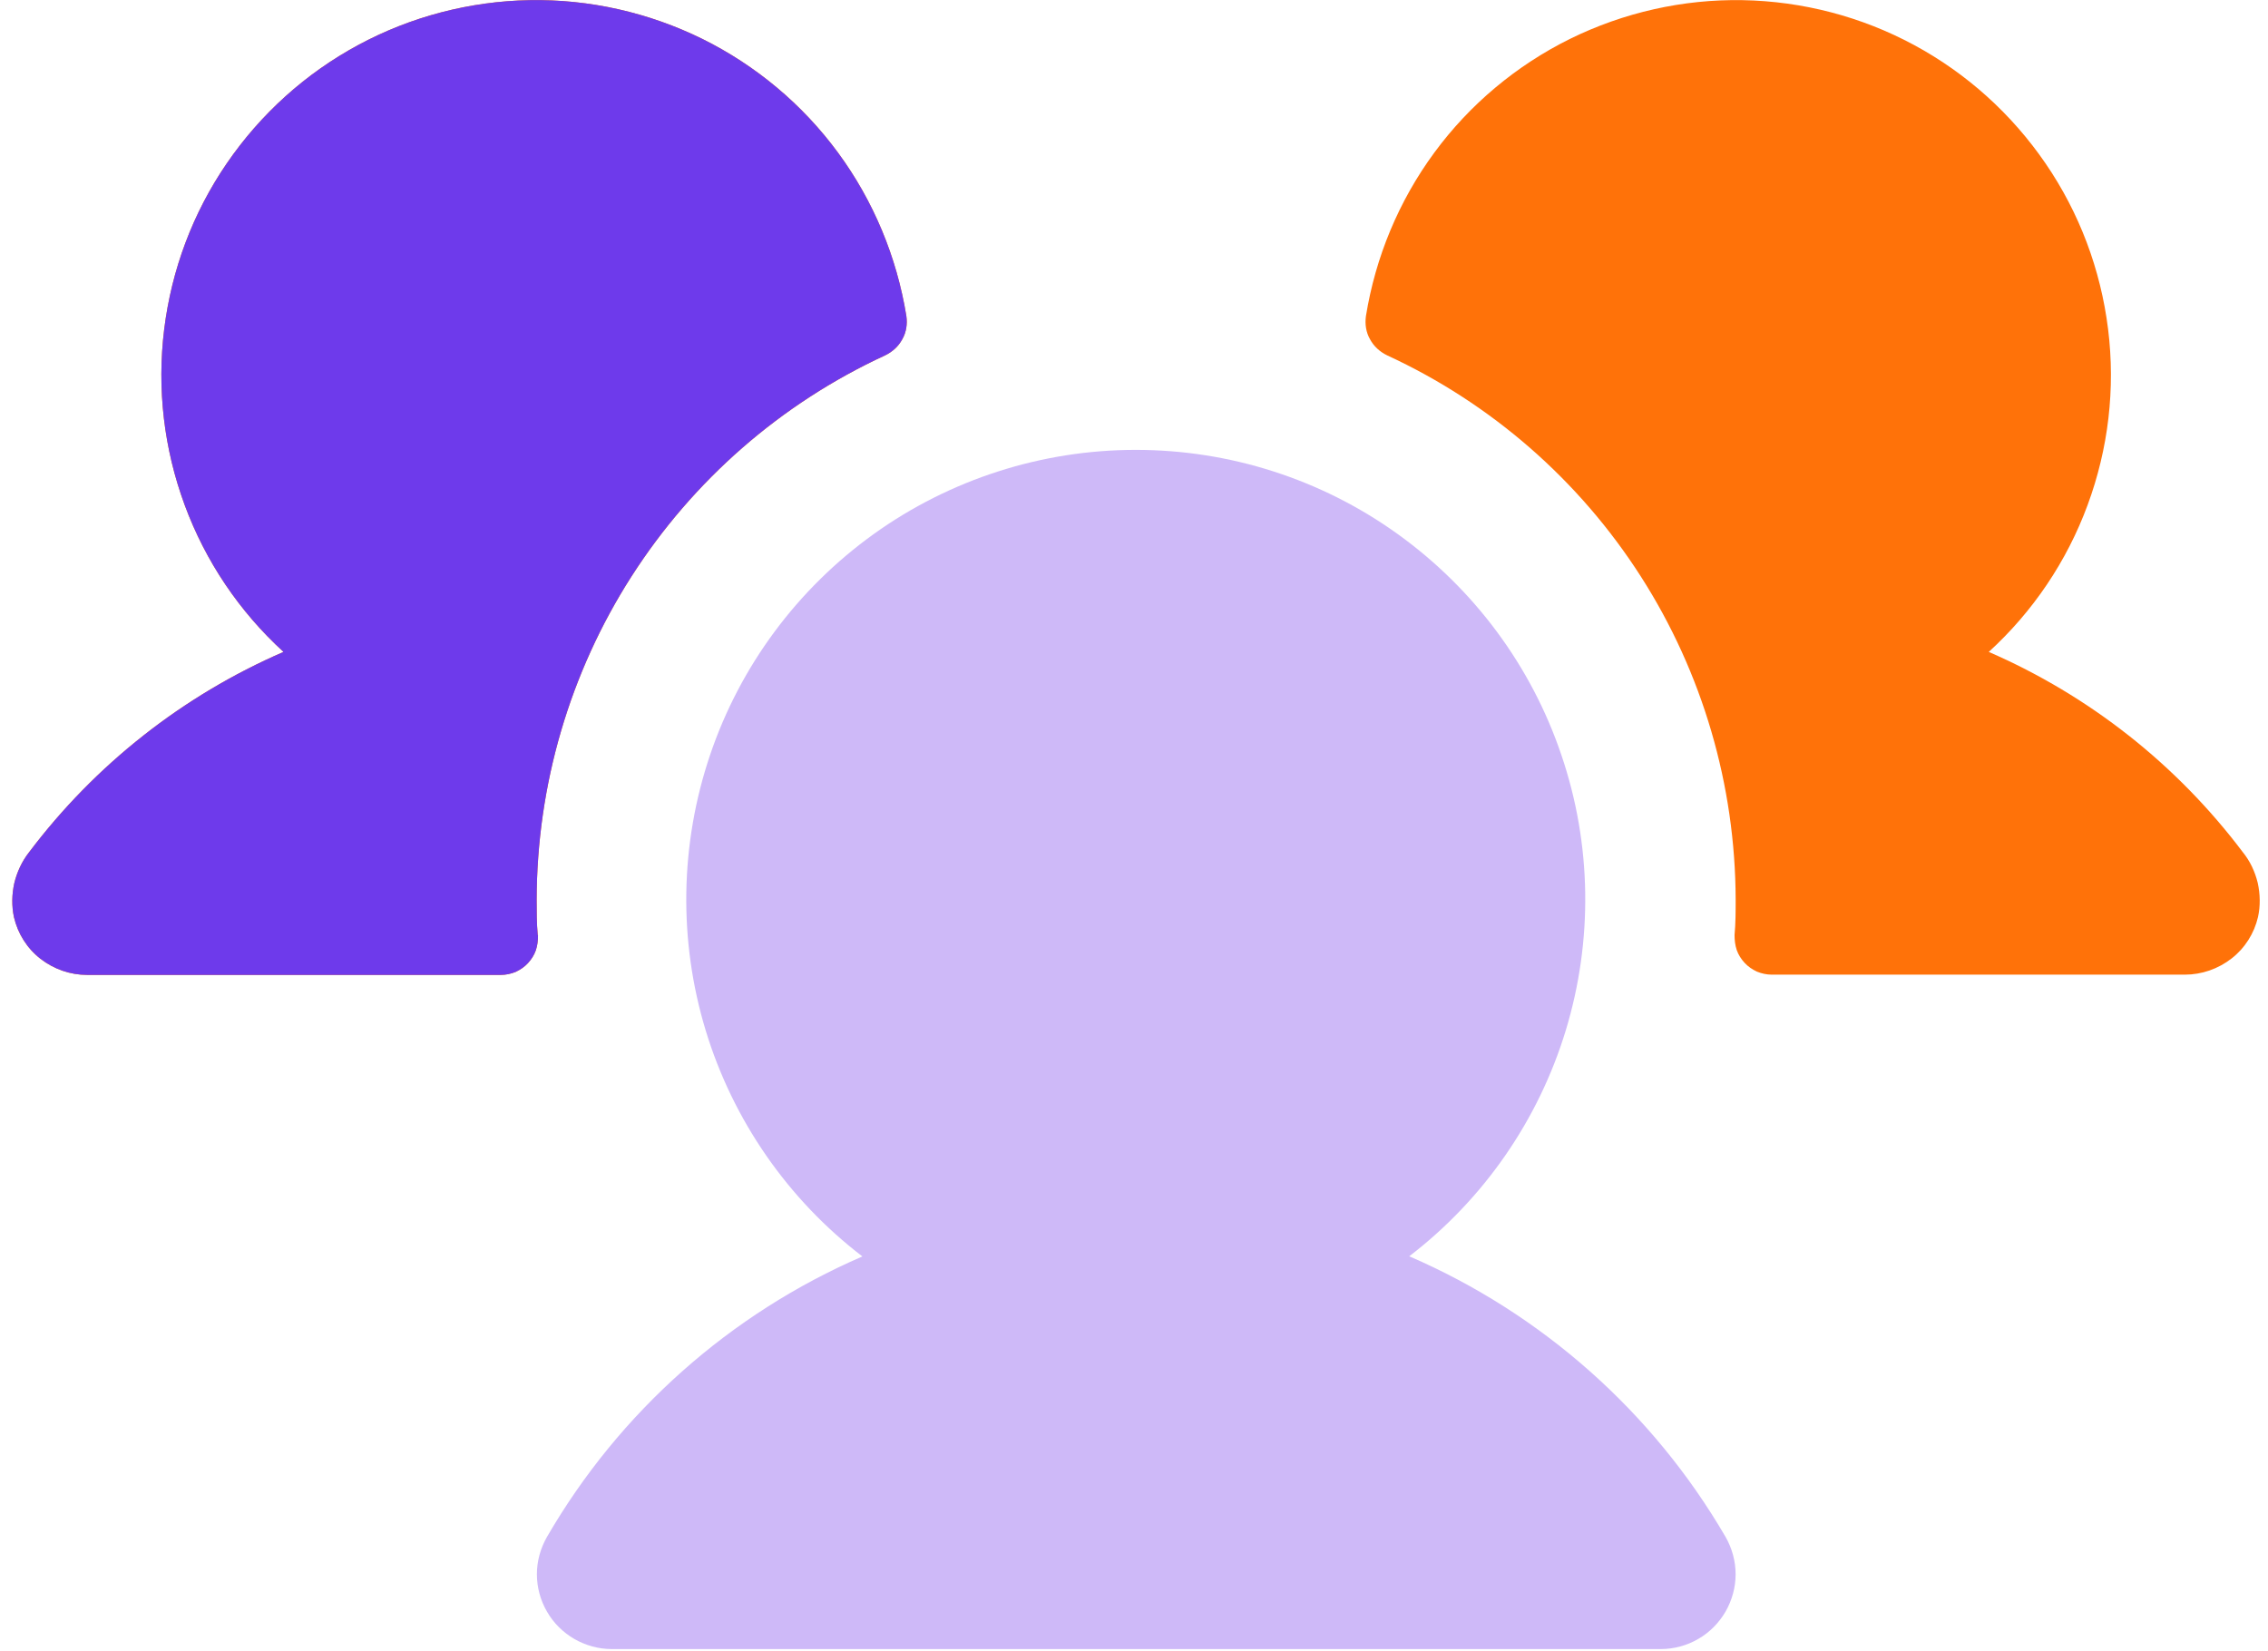
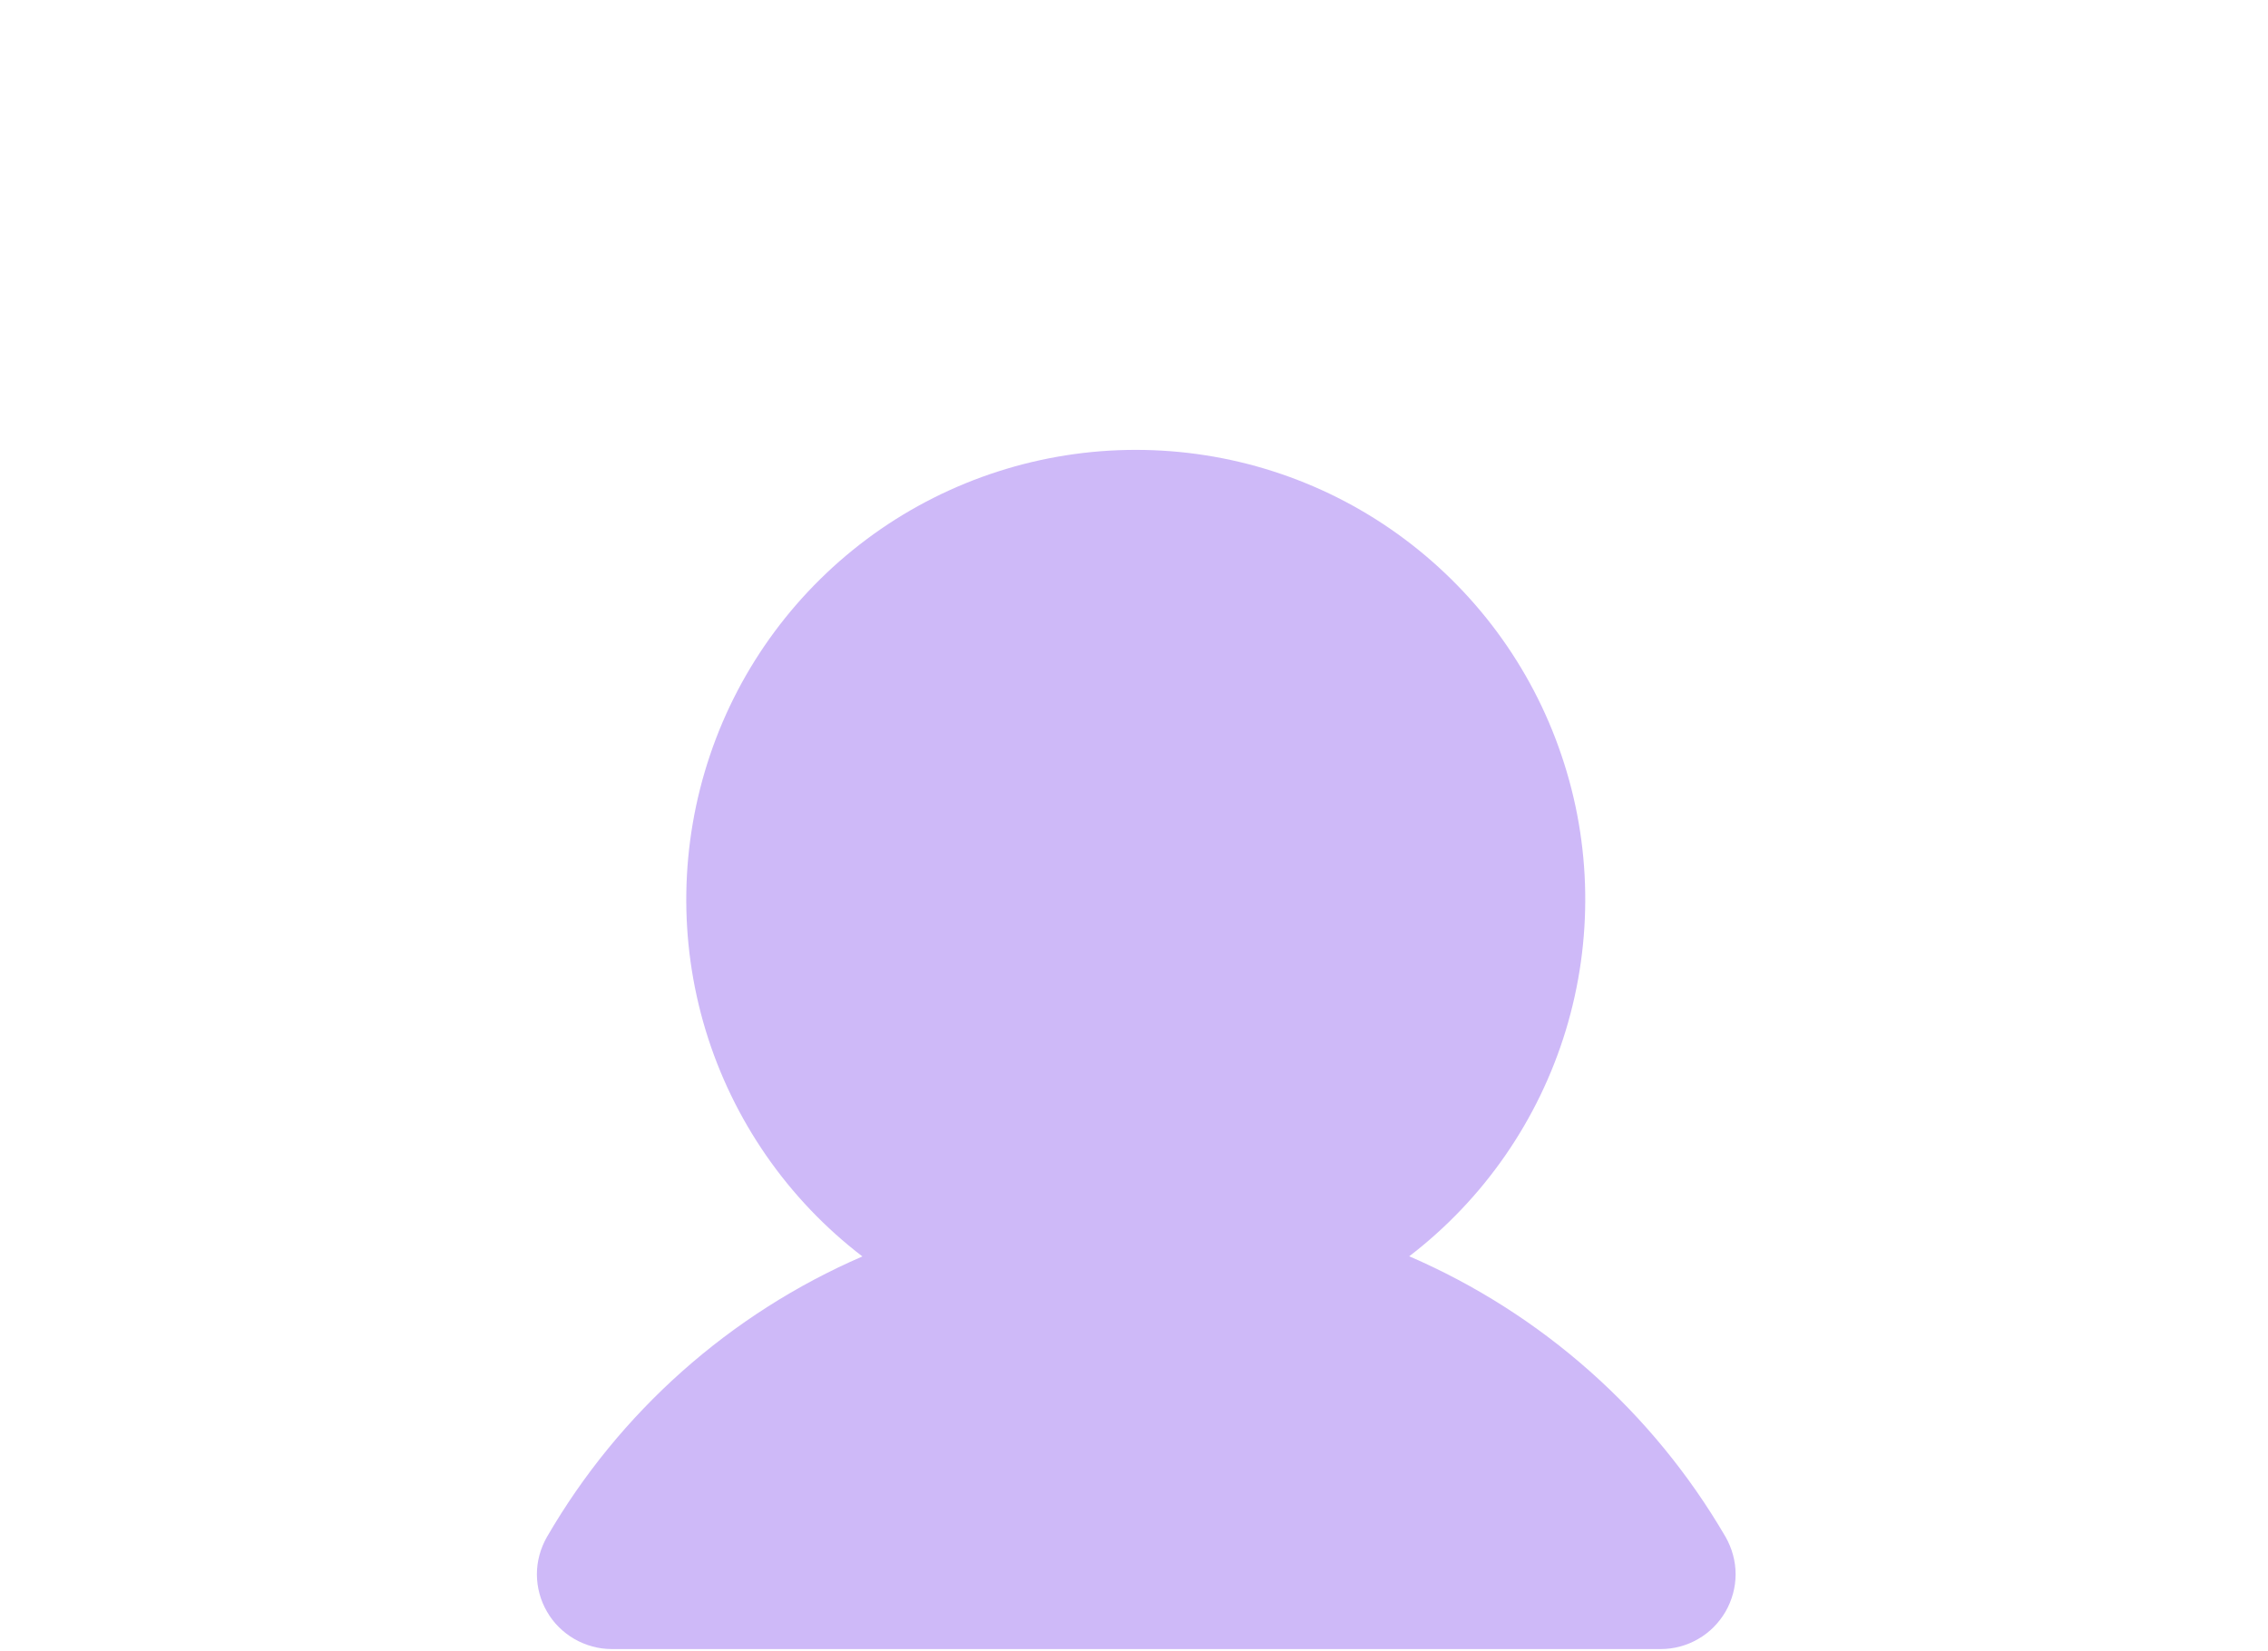
<svg xmlns="http://www.w3.org/2000/svg" width="103" height="75" viewBox="0 0 103 75" fill="none">
  <path d="M63.991 57.064C67.376 54.472 69.869 50.876 71.109 46.796C72.349 42.716 72.287 38.338 70.911 34.296C69.547 30.253 66.942 26.744 63.47 24.251C59.998 21.759 55.844 20.432 51.578 20.432C47.312 20.432 43.145 21.771 39.685 24.251C36.213 26.744 33.609 30.253 32.245 34.296C30.881 38.338 30.806 42.703 32.047 46.796C33.287 50.876 35.779 54.472 39.165 57.064C33.15 59.668 28.128 64.132 24.842 69.799C24.544 70.32 24.383 70.903 24.383 71.498C24.383 72.094 24.544 72.689 24.842 73.197C25.139 73.718 25.573 74.14 26.082 74.437C26.603 74.735 27.185 74.896 27.781 74.896H75.425C76.02 74.896 76.615 74.735 77.124 74.437C77.644 74.14 78.066 73.706 78.364 73.197C78.661 72.676 78.822 72.094 78.822 71.498C78.822 70.903 78.661 70.32 78.364 69.799C75.065 64.132 70.03 59.668 64.016 57.064H63.991Z" fill="#CEB9F8" />
-   <path d="M24.433 42.48C24.433 42.716 24.409 42.939 24.334 43.162C24.26 43.373 24.136 43.571 23.975 43.745C23.814 43.919 23.628 44.042 23.417 44.142C23.206 44.228 22.97 44.278 22.747 44.278H3.96C3.191 44.278 2.447 44.018 1.839 43.547C1.232 43.075 0.81 42.406 0.636 41.662C0.525 41.153 0.537 40.62 0.649 40.111C0.773 39.603 0.996 39.119 1.318 38.71C4.319 34.73 8.3 31.592 12.876 29.608C10.867 27.773 9.329 25.491 8.387 22.936C7.444 20.382 7.122 17.654 7.457 14.95C7.792 12.247 8.759 9.667 10.297 7.423C11.834 5.178 13.88 3.331 16.274 2.041C18.667 0.751 21.333 0.057 24.049 0.007C26.765 -0.042 29.456 0.565 31.899 1.768C34.329 2.971 36.45 4.744 38.062 6.939C39.674 9.134 40.728 11.676 41.162 14.355C41.212 14.715 41.162 15.087 40.976 15.409C40.803 15.732 40.53 15.979 40.195 16.141C35.47 18.323 31.477 21.808 28.675 26.185C25.872 30.563 24.384 35.66 24.372 40.855C24.372 41.401 24.372 41.934 24.421 42.468L24.433 42.48ZM101.852 38.698C98.851 34.717 94.883 31.592 90.319 29.608C92.328 27.773 93.866 25.491 94.808 22.936C95.751 20.382 96.073 17.654 95.738 14.95C95.403 12.247 94.436 9.667 92.898 7.423C91.361 5.178 89.315 3.331 86.921 2.041C84.528 0.751 81.862 0.057 79.146 0.007C76.43 -0.042 73.739 0.565 71.296 1.768C68.866 2.971 66.745 4.744 65.133 6.939C63.521 9.134 62.467 11.676 62.033 14.355C61.983 14.715 62.033 15.087 62.219 15.409C62.392 15.732 62.665 15.979 63 16.141C67.725 18.323 71.718 21.808 74.52 26.185C77.323 30.563 78.811 35.66 78.824 40.855C78.824 41.401 78.823 41.934 78.774 42.468C78.774 42.703 78.799 42.926 78.873 43.15C78.948 43.361 79.072 43.559 79.233 43.733C79.394 43.906 79.58 44.03 79.791 44.129C80.002 44.216 80.237 44.266 80.46 44.266H99.223C99.992 44.266 100.736 44.005 101.343 43.534C101.951 43.063 102.373 42.393 102.546 41.649C102.658 41.141 102.646 40.608 102.534 40.099C102.41 39.591 102.187 39.107 101.852 38.698Z" fill="#FF7209" />
-   <path d="M24.433 42.48C24.433 42.716 24.409 42.939 24.334 43.162C24.26 43.373 24.136 43.571 23.975 43.745C23.814 43.919 23.628 44.042 23.417 44.142C23.206 44.228 22.97 44.278 22.747 44.278H3.96C3.191 44.278 2.447 44.018 1.839 43.547C1.232 43.075 0.81 42.406 0.636 41.662C0.525 41.153 0.537 40.62 0.649 40.111C0.773 39.603 0.996 39.119 1.318 38.71C4.319 34.73 8.3 31.592 12.876 29.608C10.867 27.773 9.329 25.491 8.387 22.936C7.444 20.382 7.122 17.654 7.457 14.95C7.792 12.247 8.759 9.667 10.297 7.423C11.834 5.178 13.88 3.331 16.274 2.041C18.667 0.751 21.333 0.057 24.049 0.007C26.765 -0.042 29.456 0.565 31.899 1.768C34.329 2.971 36.45 4.744 38.062 6.939C39.674 9.134 40.728 11.676 41.162 14.355C41.212 14.715 41.162 15.087 40.976 15.409C40.803 15.732 40.53 15.979 40.195 16.141C35.47 18.323 31.477 21.808 28.675 26.185C25.872 30.563 24.384 35.66 24.372 40.855C24.372 41.401 24.372 41.934 24.421 42.468L24.433 42.48Z" fill="#6E3AEB" />
</svg>